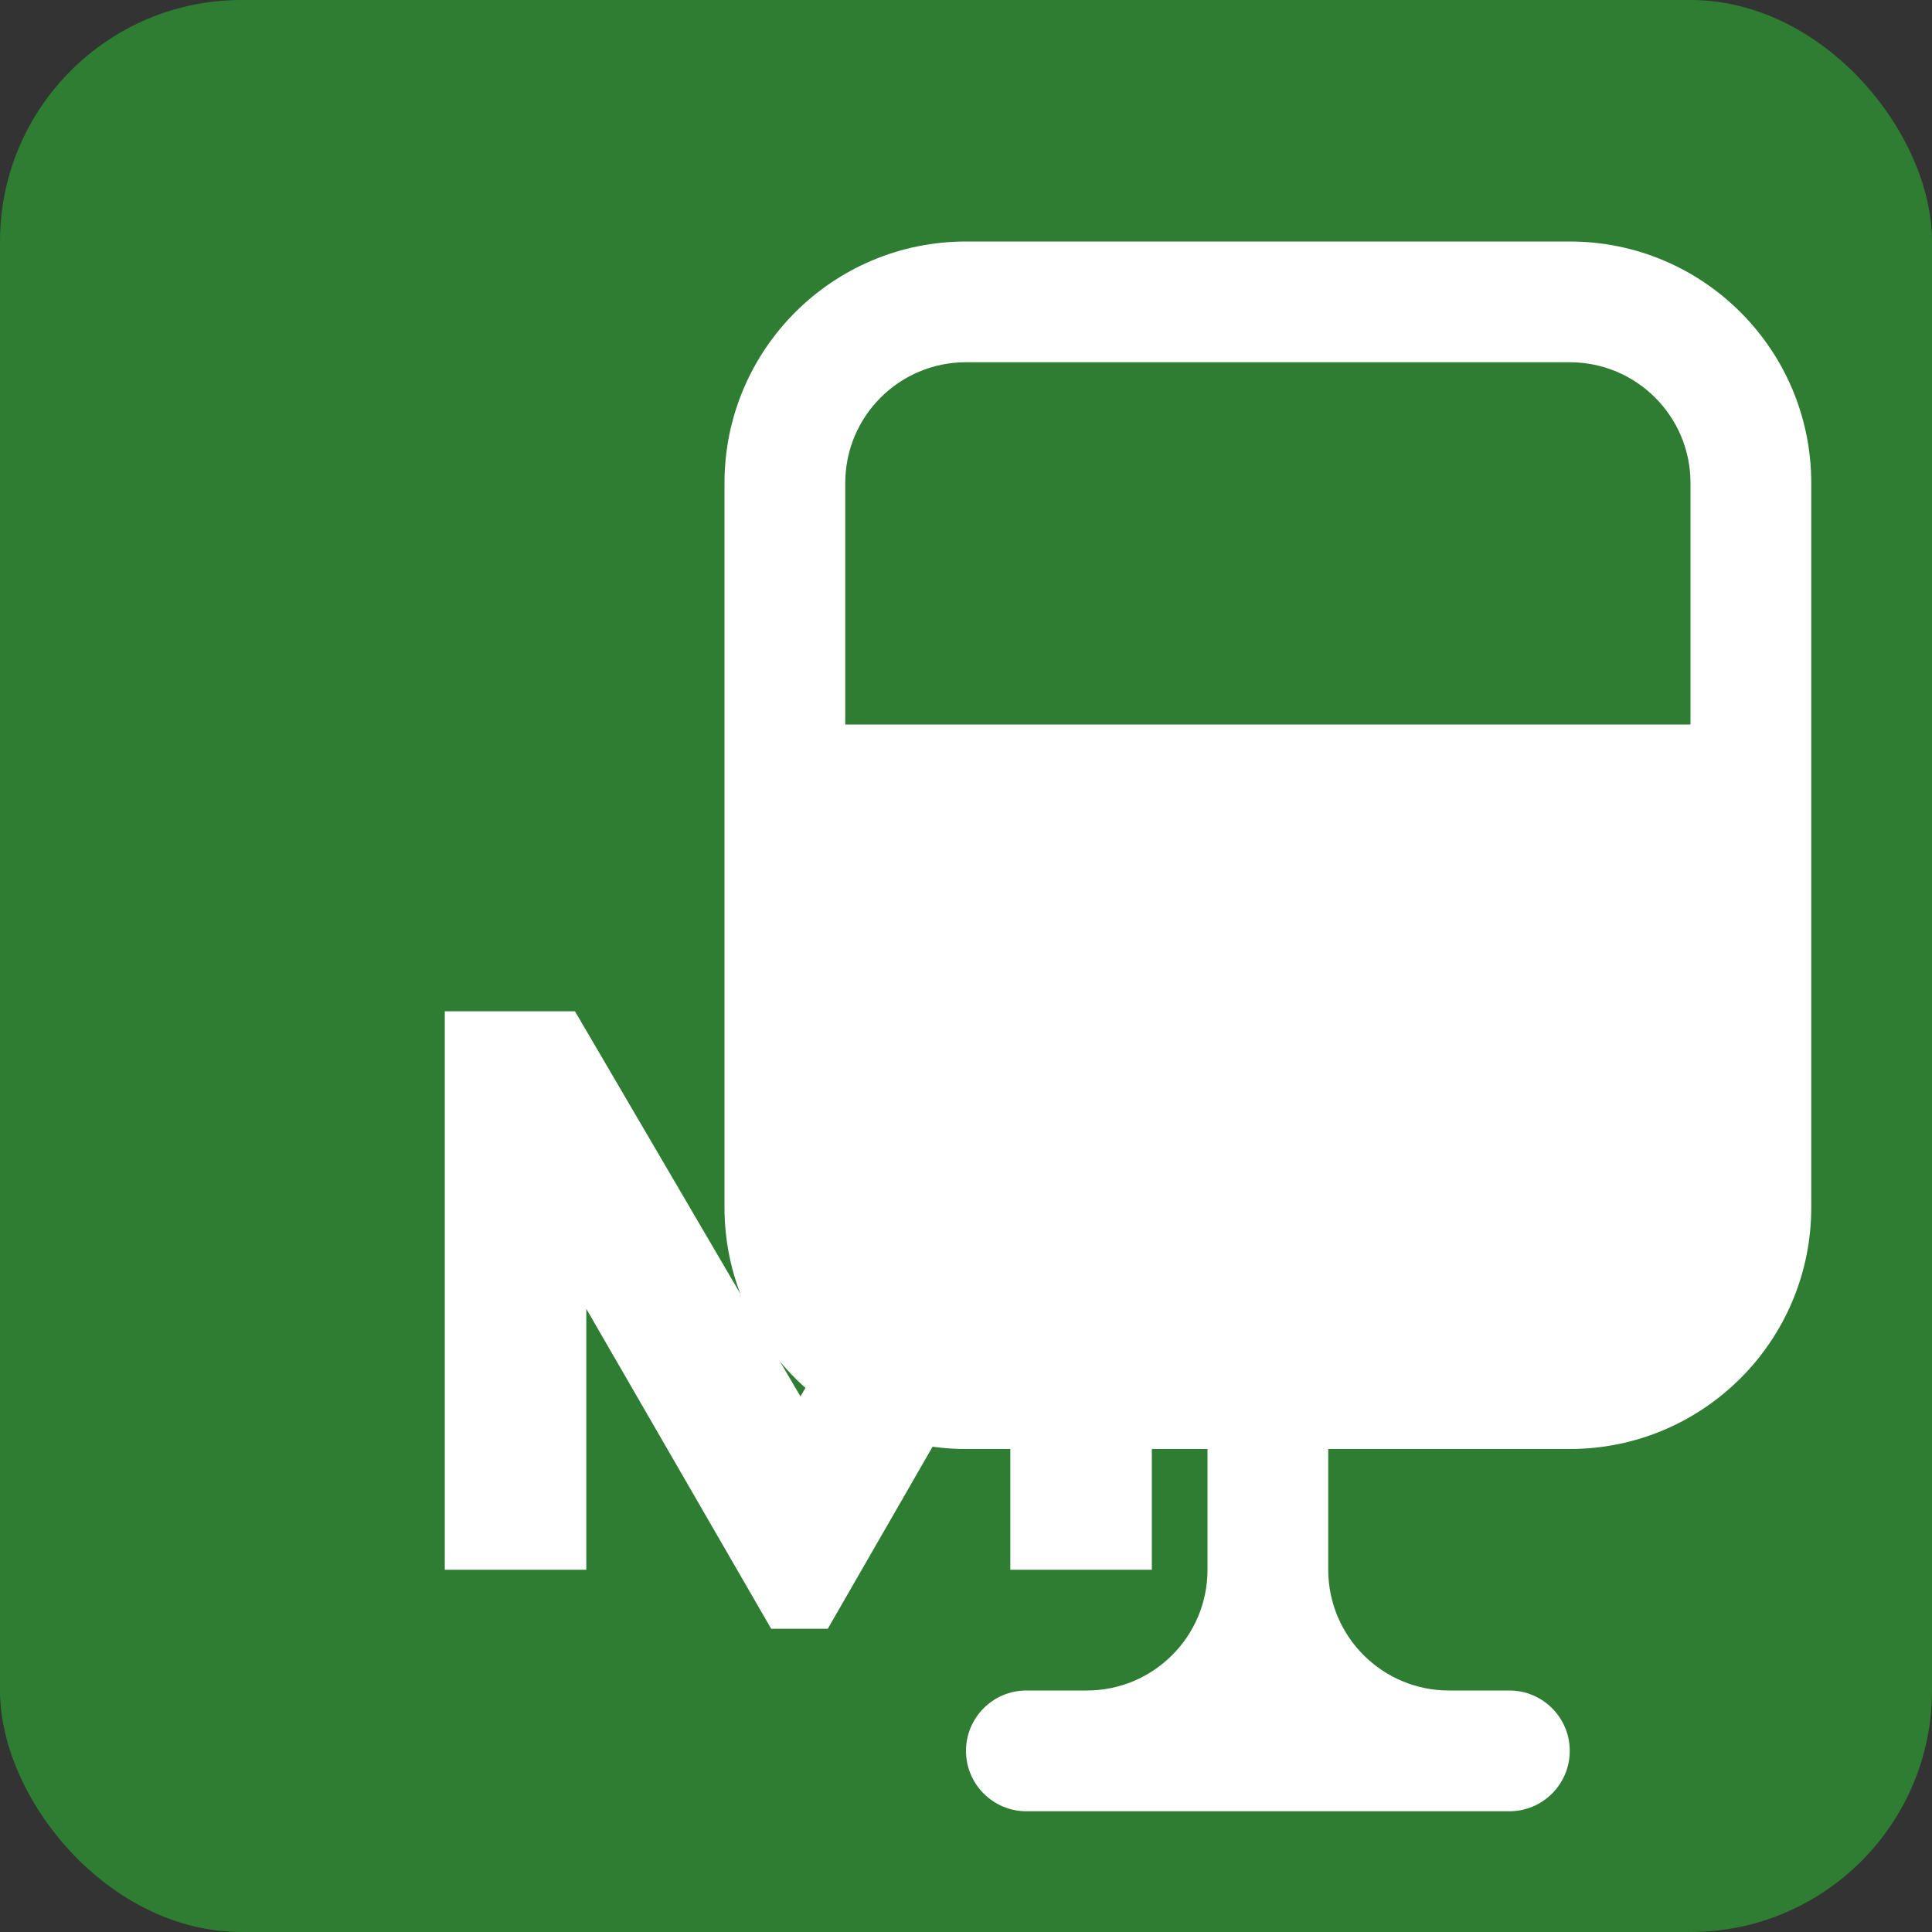
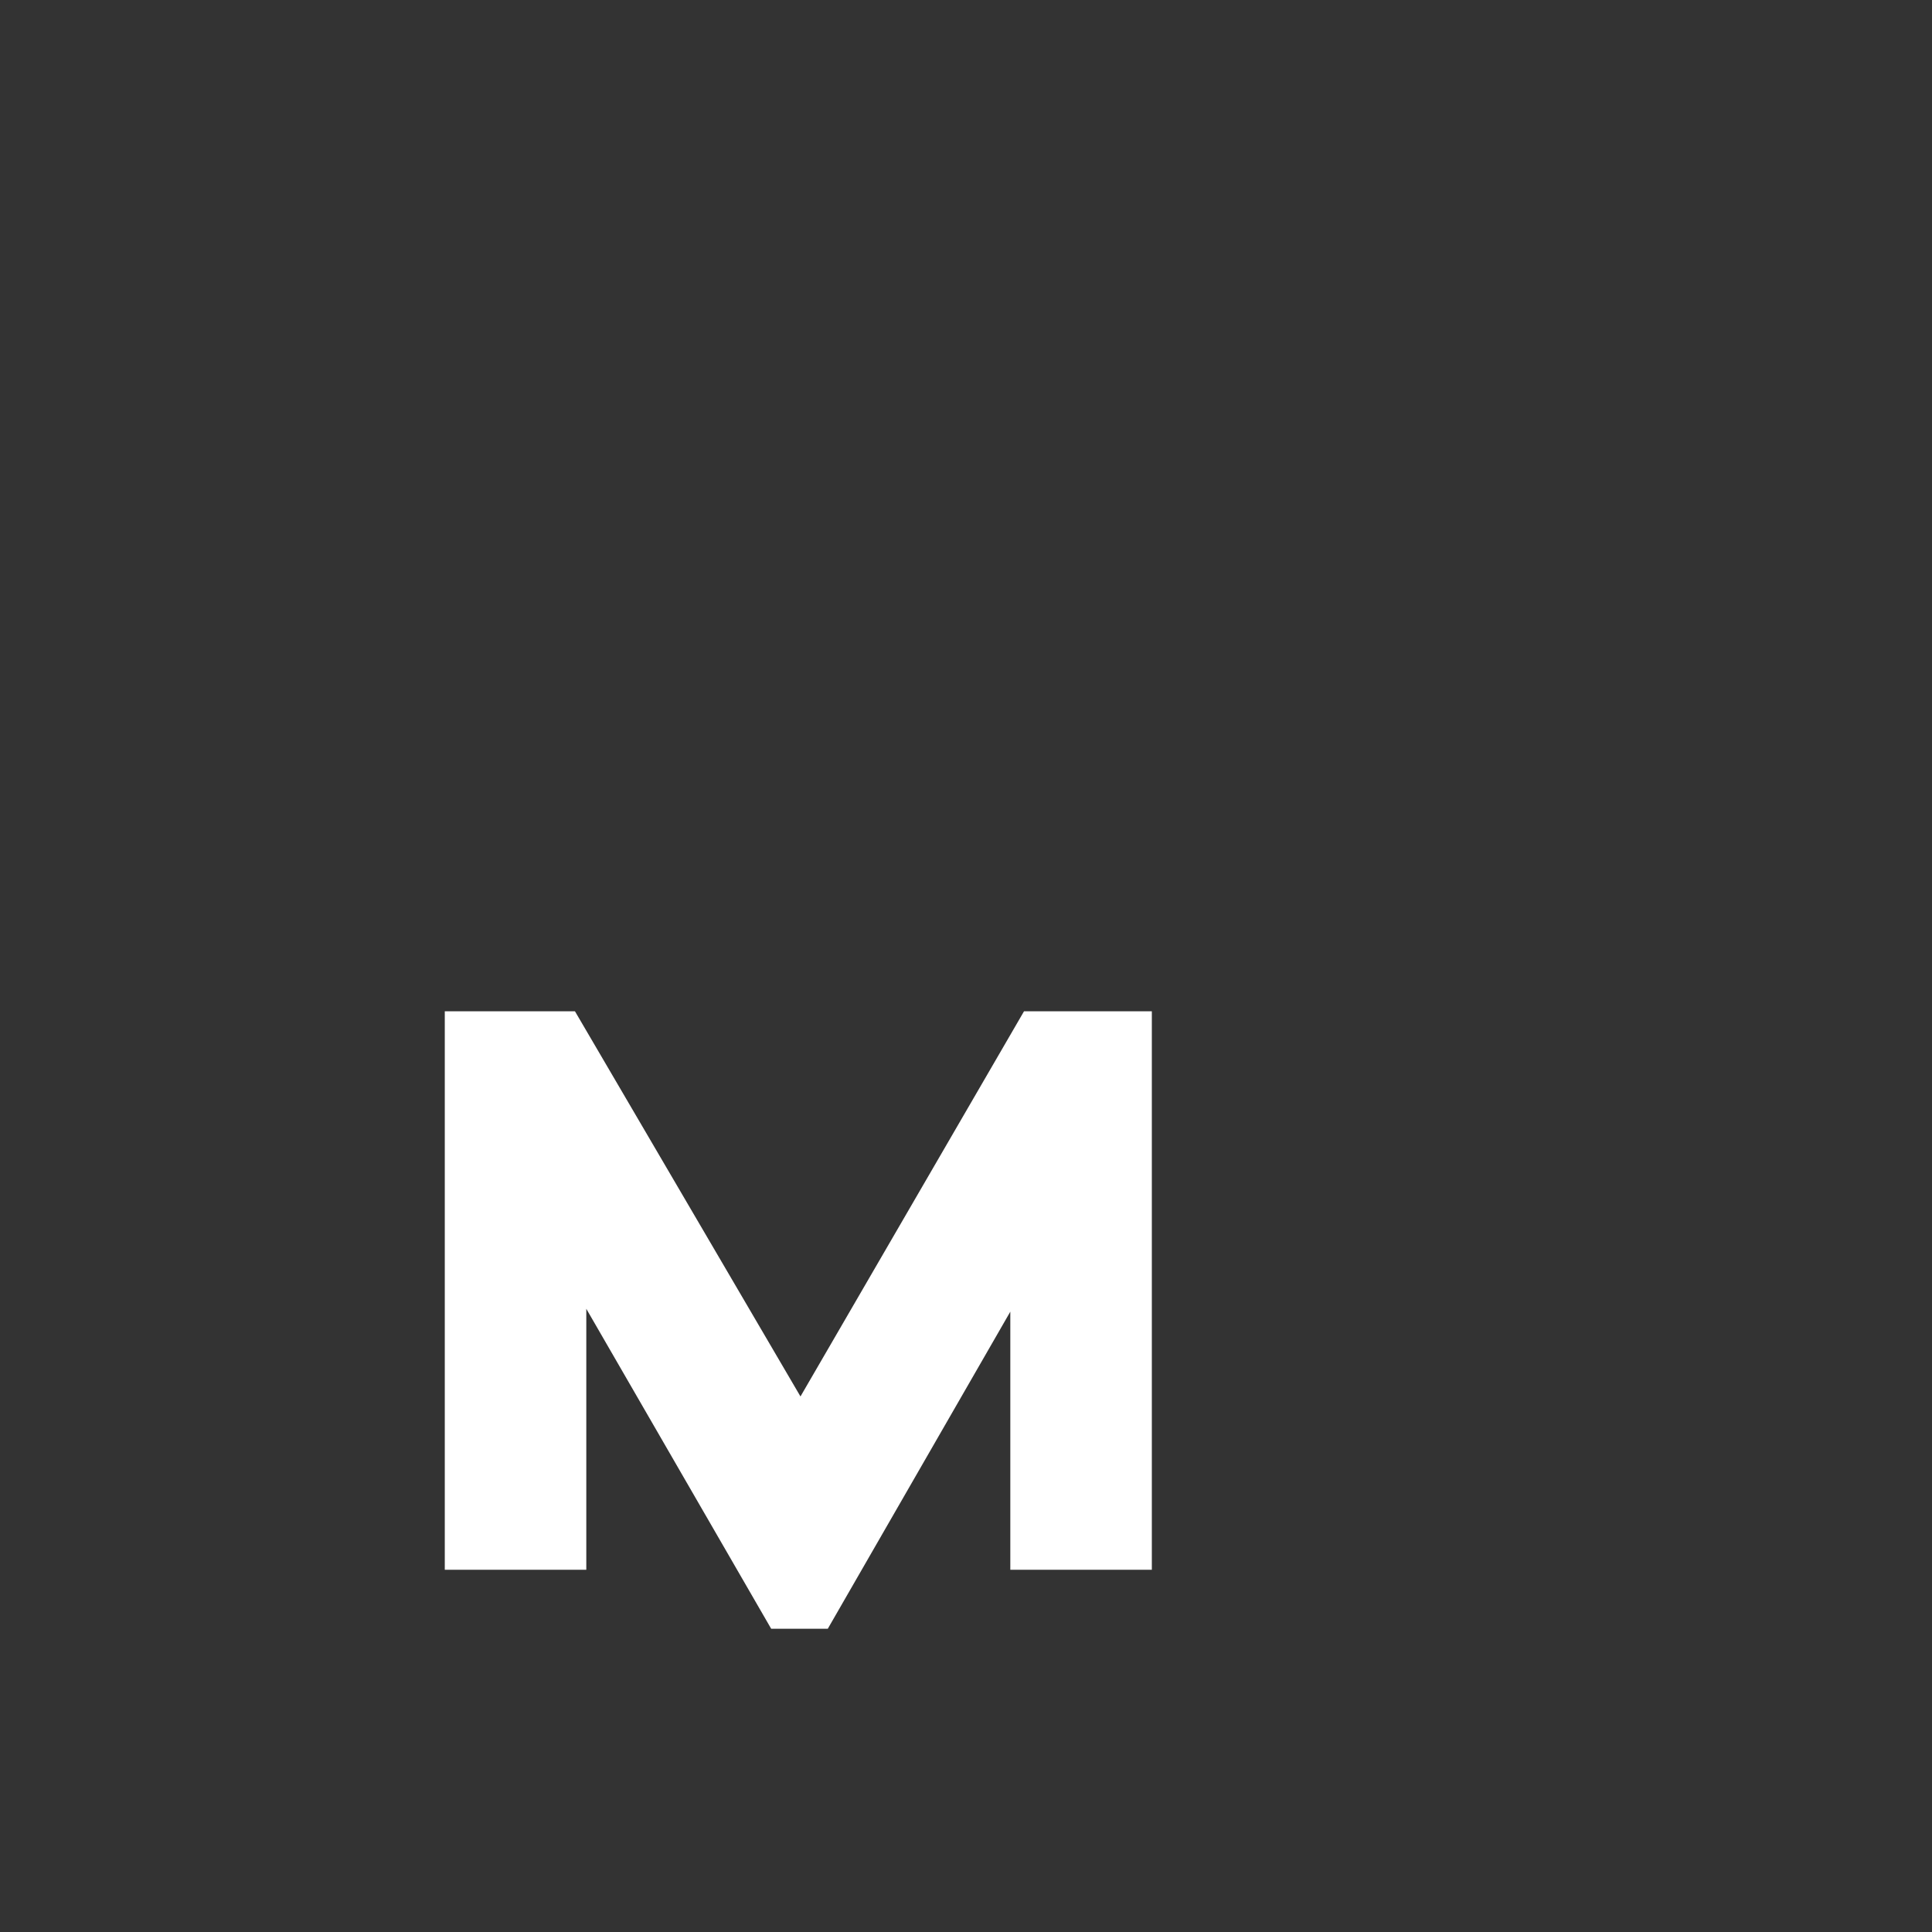
<svg xmlns="http://www.w3.org/2000/svg" width="32" height="32" viewBox="0 0 32 32" fill="none">
  <rect x="0" y="0" width="32" height="32" fill="#333333" stroke="none" />
-   <rect width="32" height="32" rx="4" fill="#2E7D32" />
-   <path d="M16 4C13.791 4 12 5.791 12 8V20C12 22.209 13.791 24 16 24H20V26C20 27.105 19.105 28 18 28H17C16.448 28 16 28.448 16 29C16 29.552 16.448 30 17 30H25C25.552 30 26 29.552 26 29C26 28.448 25.552 28 25 28H24C22.895 28 22 27.105 22 26V24H26C28.209 24 30 22.209 30 20V8C30 5.791 28.209 4 26 4H16ZM17 21C18.105 21 19 20.105 19 19C19 17.895 18.105 17 17 17C15.895 17 15 17.895 15 19C15 20.105 15.895 21 17 21ZM25 21C26.105 21 27 20.105 27 19C27 17.895 26.105 17 25 17C23.895 17 23 17.895 23 19C23 20.105 23.895 21 25 21ZM16 6H26C27.105 6 28 6.895 28 8V12H14V8C14 6.895 14.895 6 16 6Z" fill="white" />
  <path d="M7.367 26V16.75H9.523L13.992 24.383H12.531L16.961 16.75H19.078V26H16.734V20.438L17.102 21.086L13.711 26.977H12.773L9.414 21.164L9.711 20.438V26H7.367Z" fill="white" />
</svg>